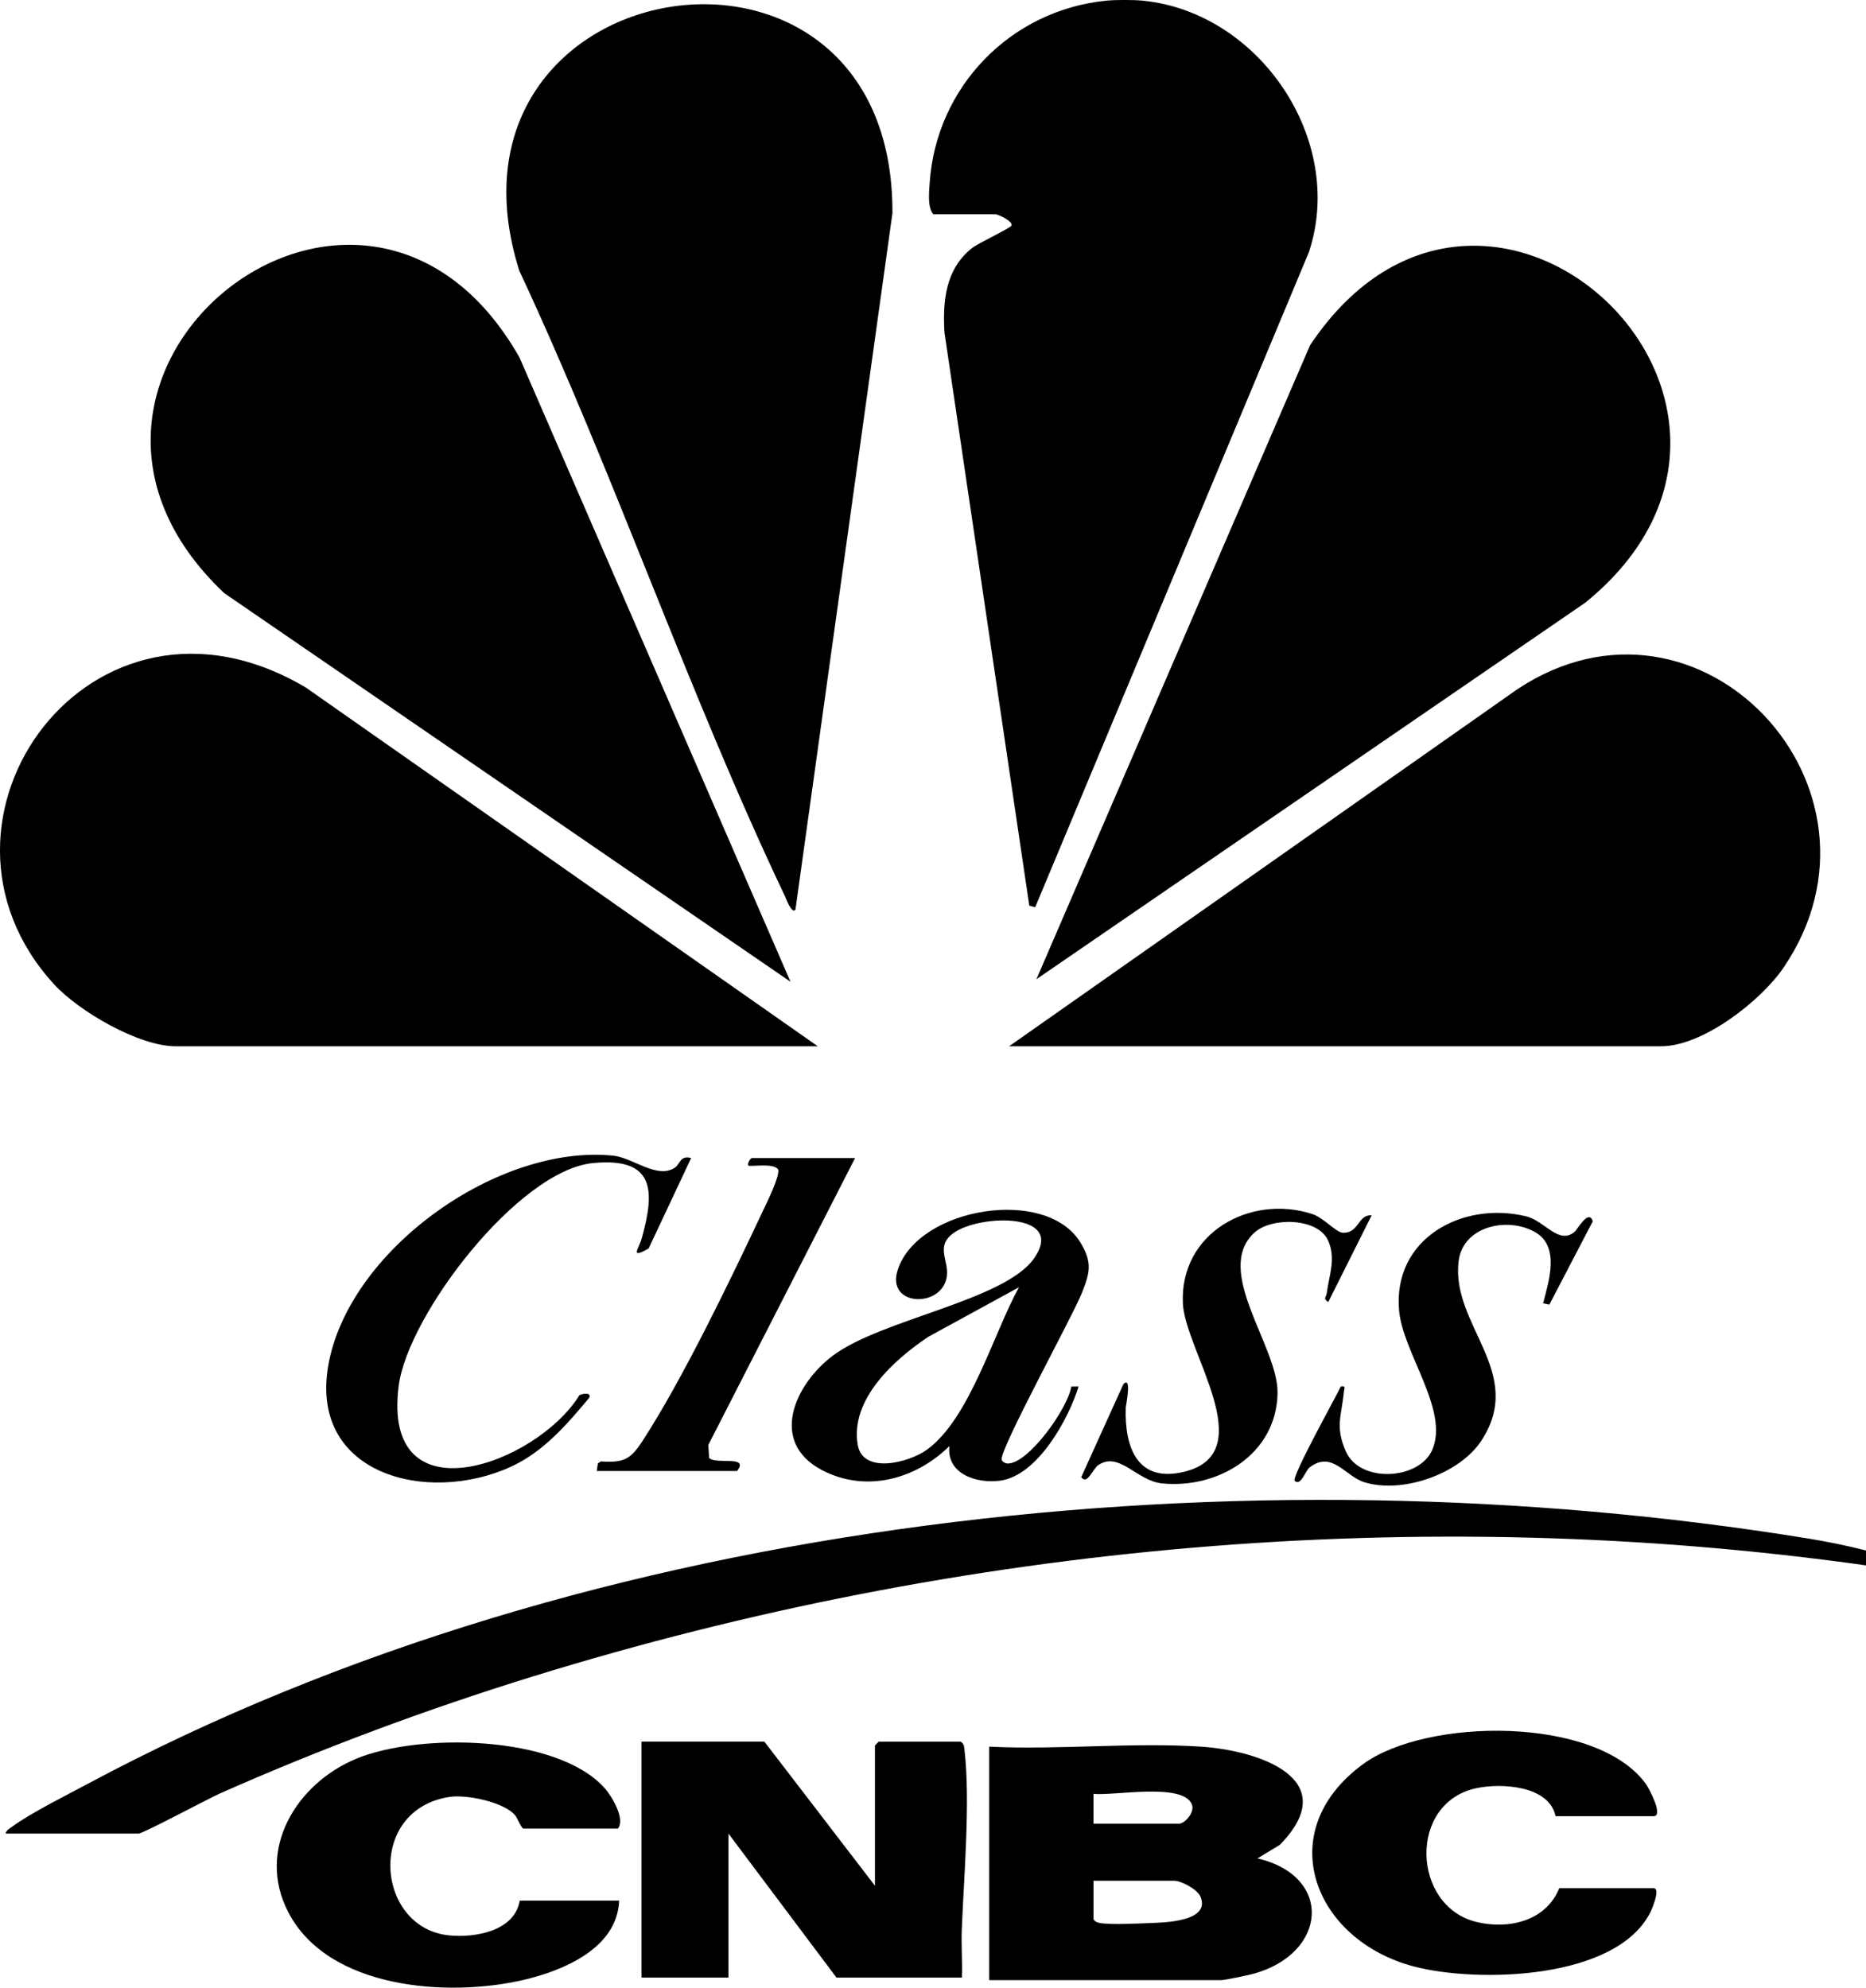
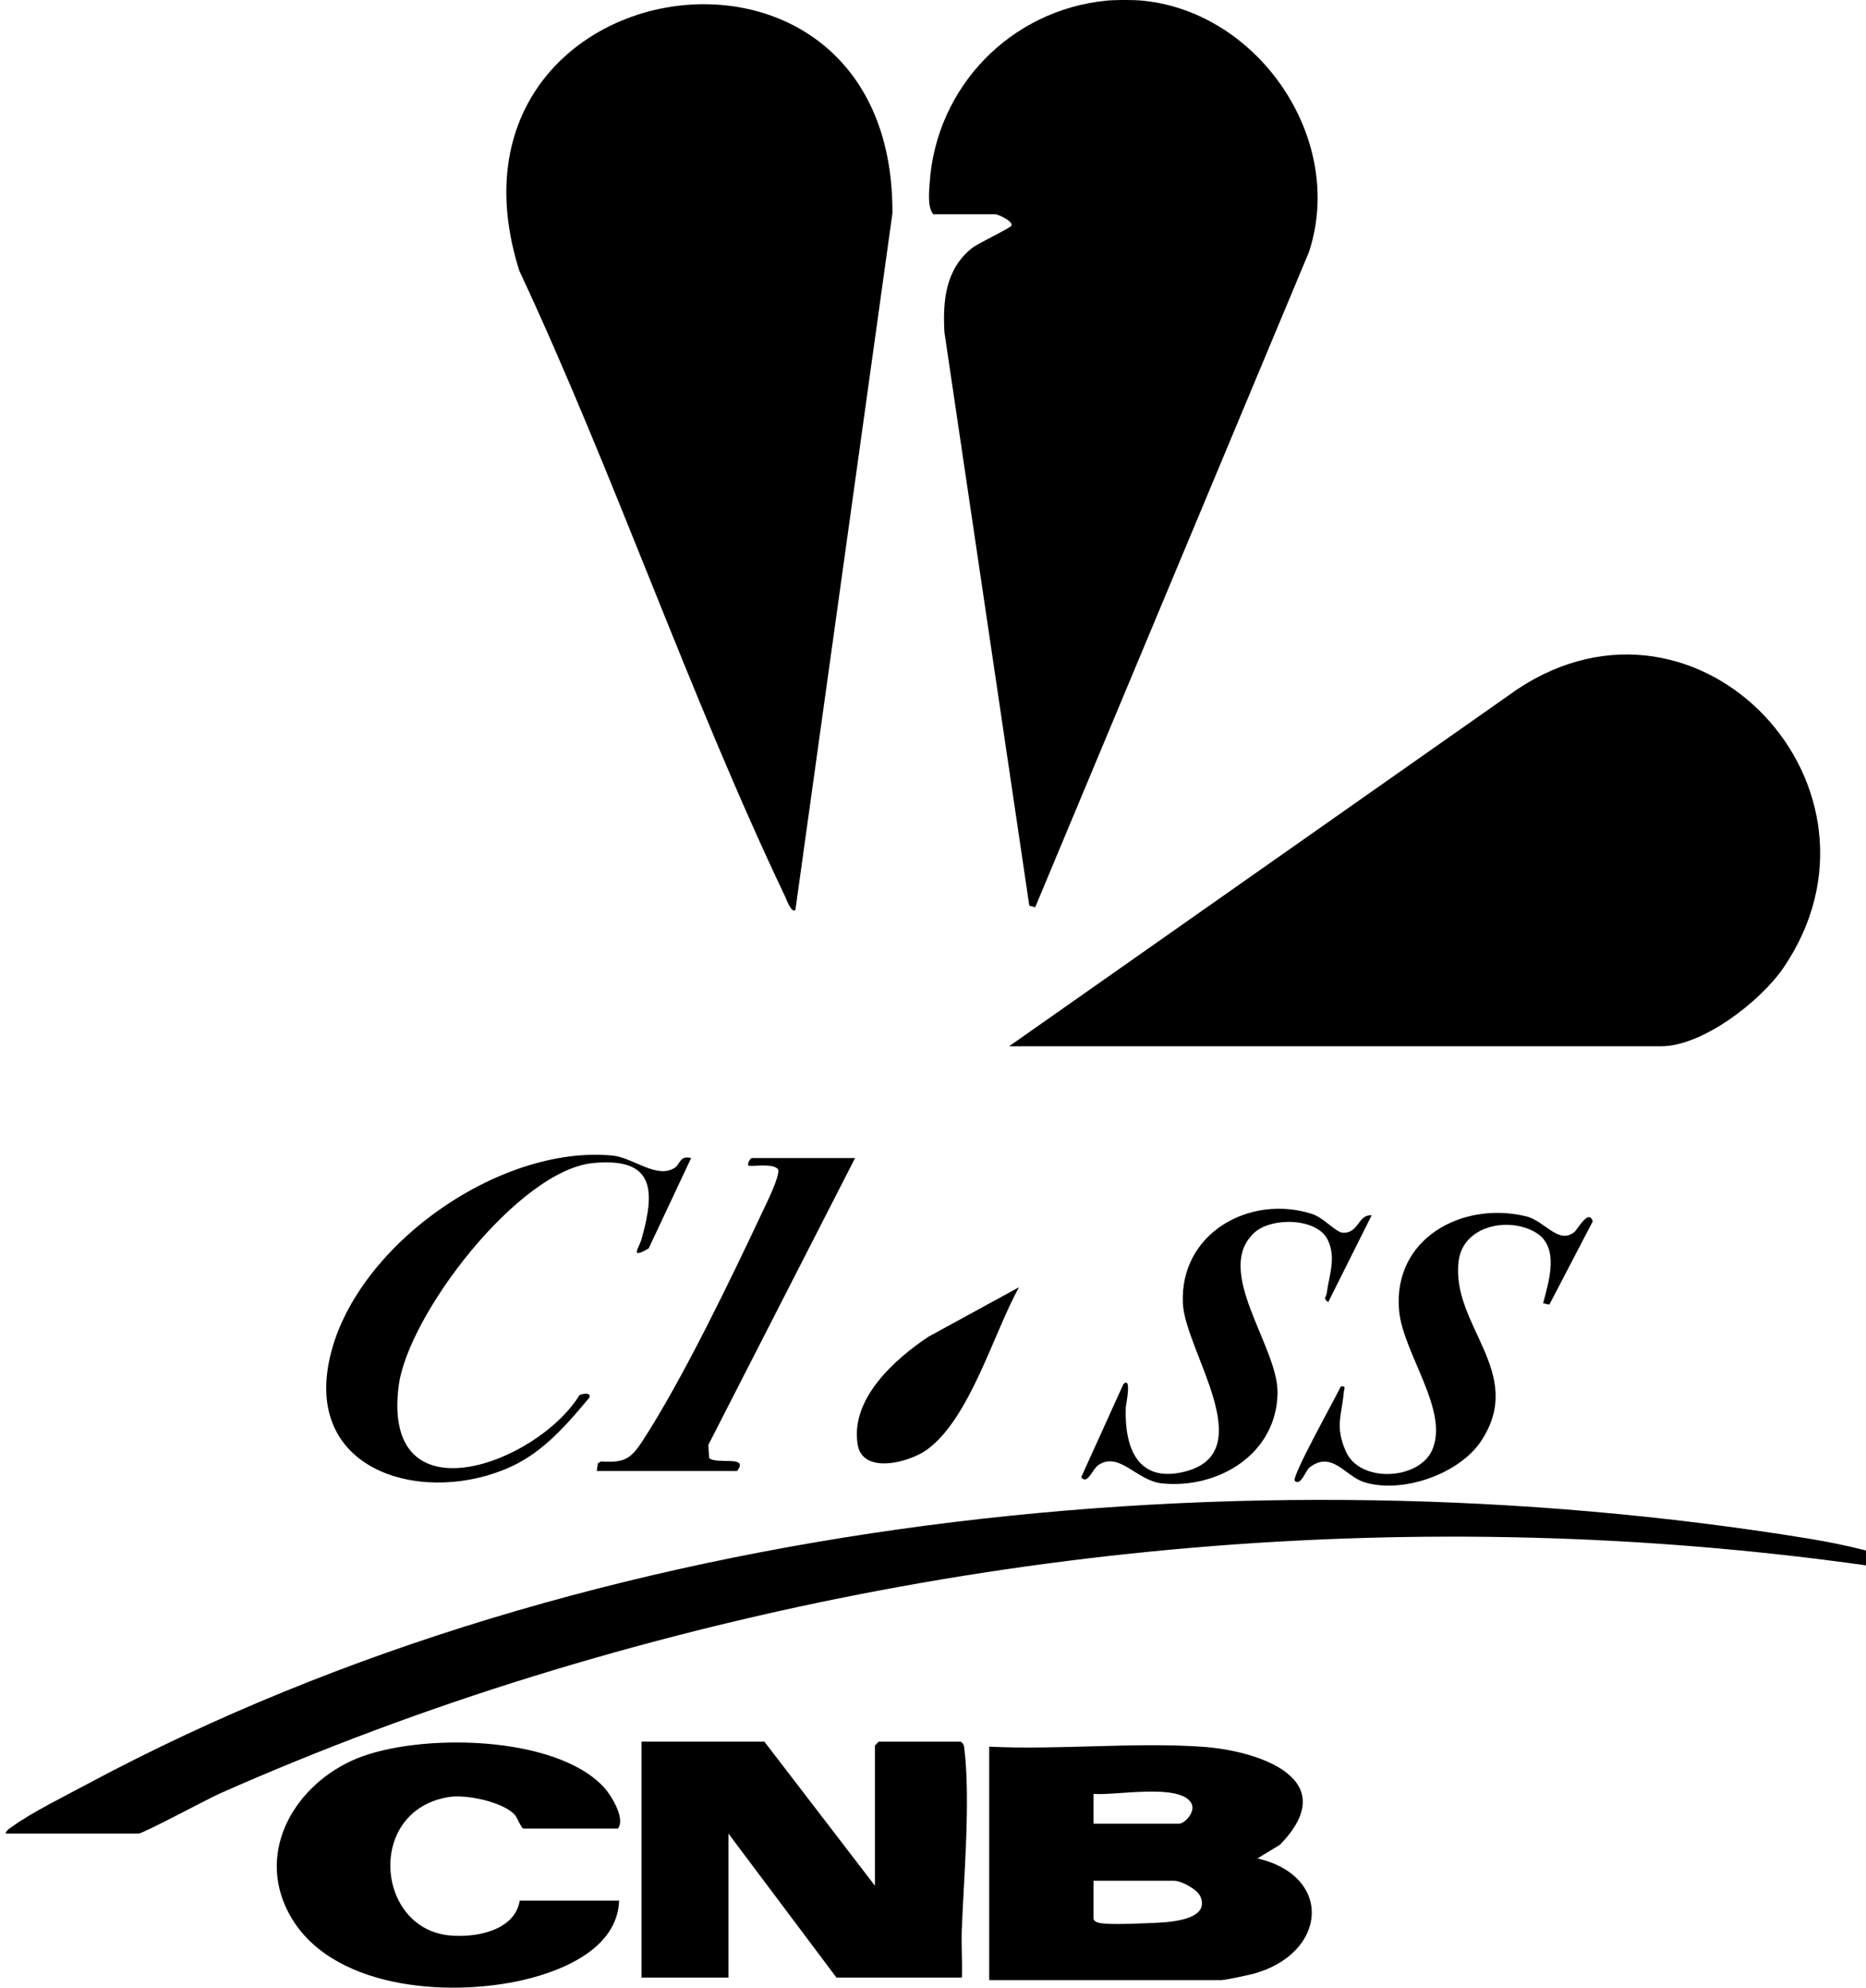
<svg xmlns="http://www.w3.org/2000/svg" id="Livello_2" data-name="Livello 2" viewBox="0 0 750.26 799.05">
  <g id="Livello_1-2" data-name="Livello 1">
    <g id="VC0YBz">
      <g>
        <path d="M459.65.29c46.72,4.72,81.55,55.97,66.63,101.05l-110.06,263.37-2.37-.64-34.12-230.46c-.72-12.7.44-25.46,11.11-33.9,2.54-2.01,15.65-8.09,15.89-9.09.44-1.85-5.59-4.48-6.49-4.48h-24.97c-2.39-2.69-1.73-8.78-1.49-12.47,2.53-38.56,32.34-69.5,70.89-73.39,3.87-.39,11.11-.39,14.98,0Z" />
        <path d="M750.26,623.29v5.99c-179.18-25.18-363.56-8.69-536.05,44.66-42.75,13.22-84.88,28.9-125.74,47.01-4.81,2.13-30.95,16.15-32.78,16.15H2.25c.26-1.33,1.66-2.08,2.68-2.82,7.76-5.64,21.73-12.57,30.61-17.32,202.85-108.54,465.4-135.15,691.12-98.53,7.89,1.28,15.87,2.89,23.6,4.86Z" />
        <path d="M319.83,365.7c-1.5,1.92-3.9-4.75-4.17-5.31-38.75-81.42-68.59-169.65-106.87-251.58-38.64-122.25,150.62-152.84,150.03-23.11l-39,280Z" />
-         <path d="M317.82,394.65L90.13,238.42C-2.17,151.15,145.45,32.15,208.86,143.68l108.97,250.97Z" />
-         <path d="M416.71,393.65l110.04-254.89c70.92-106.12,209.06,23.76,110.58,103.56l-220.62,151.33Z" />
-         <path d="M328.82,420.61H70.66c-14.87,0-39.01-14.09-48.95-24.95-60.32-65.88,15.28-170.32,101.3-119.24l205.81,144.19Z" />
        <path d="M405.72,420.61l204.42-143.58c73.41-48.61,155.85,40.04,106.98,111.94-9.1,13.38-32.45,31.63-49.25,31.63h-262.15Z" />
        <path d="M397.73,702.16c27.95,1.37,57.62-1.84,85.38.01,22.59,1.5,57.46,12.83,31.49,39.45l-9.01,5.46c30.78,7.18,28.01,38.51-1.97,46.47-1.89.5-11.22,2.46-12.51,2.46h-93.38v-93.85ZM439.67,733.11h34.45c2.15,0,6.57-4.6,5-7.97-3.99-8.58-31.39-3.13-39.46-4.02v11.99ZM439.67,756.07v15.47c.63.99,1.38,1.29,2.5,1.5,4.34.79,15.06.23,20.03.04,5.81-.22,24.58-.54,20.5-10.55-1.24-3.05-7.76-6.46-10.58-6.46h-32.46Z" />
        <path d="M307.35,700.16l44.44,57.91v-56.41l1.5-1.5h32.96c1.43.88,1.38,1.99,1.55,3.44,2.39,20.35-.25,50.9-1.09,71.89-.26,6.48.27,13.04.04,19.51h-50.43l-43.44-57.91v57.91h-34.95v-94.85h49.43Z" />
        <path d="M208.98,764.06h39.95c-.71,19.17-22.55,28.19-38.59,31.9-30.16,6.99-78.32,3.77-94.42-27.23-13.1-25.21,3.24-51.79,27.46-61.78,24.92-10.28,80.18-9.64,99.56,11.68,2.99,3.29,8.63,12.68,5.49,16.47h-37.95c-.82,0-2.5-4.42-3.48-5.51-4.73-5.25-19.43-8.27-26.25-7.23-33.54,5.13-29.82,52.62-.23,55.66,10.44,1.07,26.42-1.7,28.45-13.97Z" />
-         <path d="M625.43,730.11c-2.54-12.3-21.66-13.4-31.75-11.28-27.62,5.8-26.04,47.3-.24,53.75,12.94,3.23,28.1-.21,33.49-13.51h37.95c2.84,0-.56,8.16-1.32,9.66-13.72,27.28-69.67,28.46-95.06,21.8-40.24-10.56-57.5-54.22-20.44-81.36,25.5-18.67,93.98-19.47,113.74,8.05,1.2,1.67,7.19,12.89,3.08,12.89h-39.45Z" />
-         <path d="M430.72,557.41l2.95-.02c-4.08,13.13-16.45,35.79-31.54,37.84-9.35,1.27-21.64-2.64-20.4-13.89-13.59,13.31-33.54,18.86-51.13,9.7-21.62-11.26-11.08-34.56,4.27-46.07,19.56-14.67,68.82-22.08,80.82-39.01,13.19-18.61-21.6-17.95-32.28-10.3-7.37,5.28-1.97,10.74-2.69,17.2-1.47,13.17-24.9,12.69-19.69-2.62,8.49-24.97,59.49-33.23,73.28-10.9,5.1,8.26,3.88,12.45.53,20.78-3.73,9.28-32.98,62.59-32.09,66.65.18.82,1.41,1.55,2.4,1.56,8.44.13,24.39-22.49,25.57-30.93ZM409.71,517.47l-36.48,19.93c-13.6,9.1-31.47,25.05-28.37,43.4,2.03,12.02,20.65,7.18,27.83,1.98,17.29-12.51,26.82-46.96,37.02-65.32Z" />
+         <path d="M430.72,557.41l2.95-.02ZM409.71,517.47l-36.48,19.93c-13.6,9.1-31.47,25.05-28.37,43.4,2.03,12.02,20.65,7.18,27.83,1.98,17.29-12.51,26.82-46.96,37.02-65.32Z" />
        <path d="M277.88,465.55l-17.08,36.33c-7.8,4.49-3.9-.07-2.84-3.84,5.47-19.41,5.39-32.89-19.51-30.49-30.06,2.9-74.52,61.12-78.15,89.6-6.95,54.47,55.66,31.31,72.65,3.75,1.17-.71,4.94-1.28,3.98.98-8.95,10.73-18.32,21.64-31.28,27.64-33.88,15.69-82.61,3.21-73.33-42.36s68.19-87.17,114.1-82.6c8.11.81,17.7,9.55,24.88,4.88,2.15-1.4,2.1-5.14,6.59-3.89Z" />
        <path d="M343.8,465.54l-59,115.31.31,5.25c2.94,2.84,16.26-1.28,11.25,5.24h-56.42l.44-3.05,1.21-.79c9.26.58,11.9-.79,16.74-8.22,16.14-24.81,35.5-65.04,48.37-92.41,1.57-3.34,6.84-13.88,6.2-16.68-1.77-2.9-11.28-.98-12.04-1.66-.43-.93.88-2.99,1.49-2.99h41.44Z" />
        <path d="M633.11,495.17c1.16-.96,5.69-9.38,7.29-4.19l-17.46,33.48-2.51-.53c2.37-9.04,6.85-22.92-3.27-28.65-11.02-6.24-28.94-2.42-30.69,11.67-3.2,25.8,27.05,44.66,9.21,72.1-8.81,13.55-31.91,21.55-47.15,16.79-7.69-2.4-12.92-12.83-21.93-5.98-1.73,1.31-3.57,7.71-6.01,5.46-1.55-1.43,16.75-34.07,18.48-37.92,2.31-.37,1.38.76,1.24,2.23-.87,9.47-3.58,13.71.75,23.71,5.63,13.03,29.31,11.6,34.69-.26,7.19-15.87-11.63-39.01-13.21-56.15-2.66-29.01,25.33-44.16,50.99-37.99,7.67,1.84,13.1,11.65,19.6,6.23Z" />
        <path d="M551.52,488.51l-17.47,34.92c-2.25-1.47-.83-1.93-.61-3.57.96-7.33,3.84-13.98.5-21.26-4.16-9.08-22.66-9.41-29.56-3.1-16.75,15.28,9.51,45.69,9.28,64.41-.3,24.53-23.7,38.72-46.5,36.41-10.08-1.02-17.07-12.91-25.44-7.44-2.52,1.65-4.48,8.25-7,4.96l16.97-37.44c3.52-3.44.97,8.68.94,9.44-.54,15.87,4.6,30.58,23.77,25.74,30.77-7.77.11-48.53-.8-67.58-1.35-28.28,26.97-44.05,51.96-35.98,4.69,1.51,9.65,7.52,12.47,7.56,6.54.08,5.75-7.3,11.51-7.06Z" />
      </g>
    </g>
  </g>
</svg>